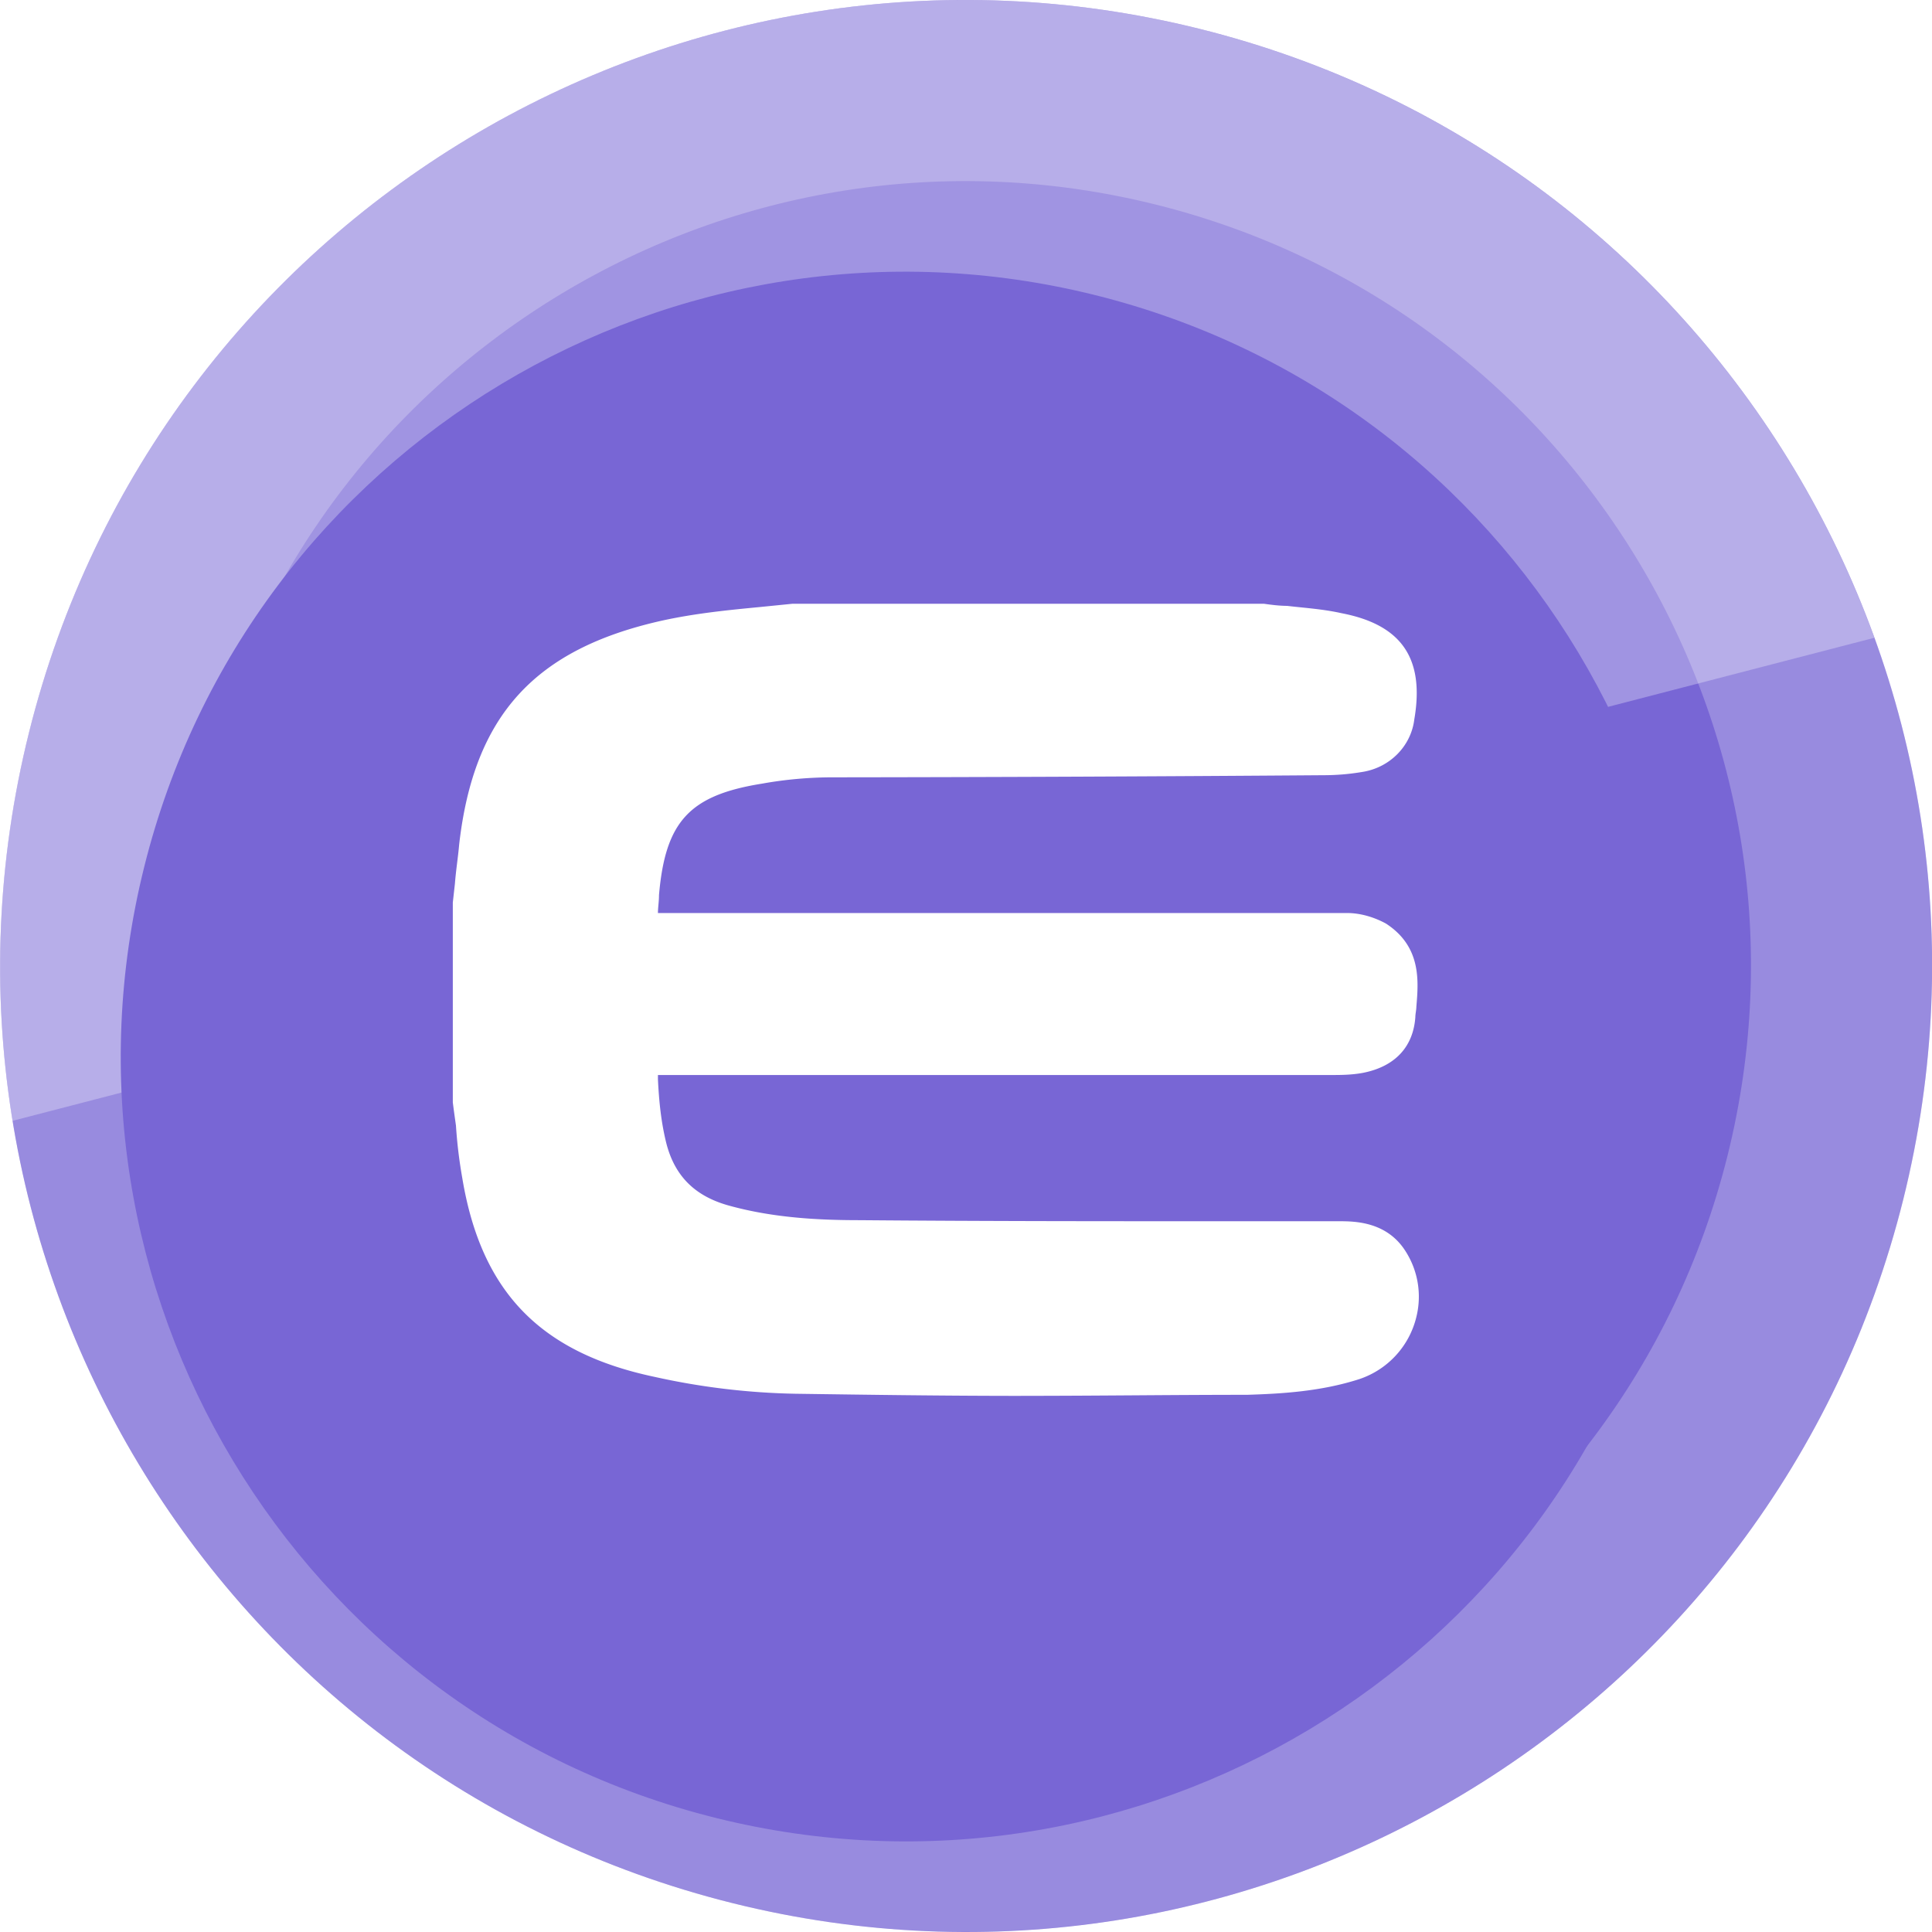
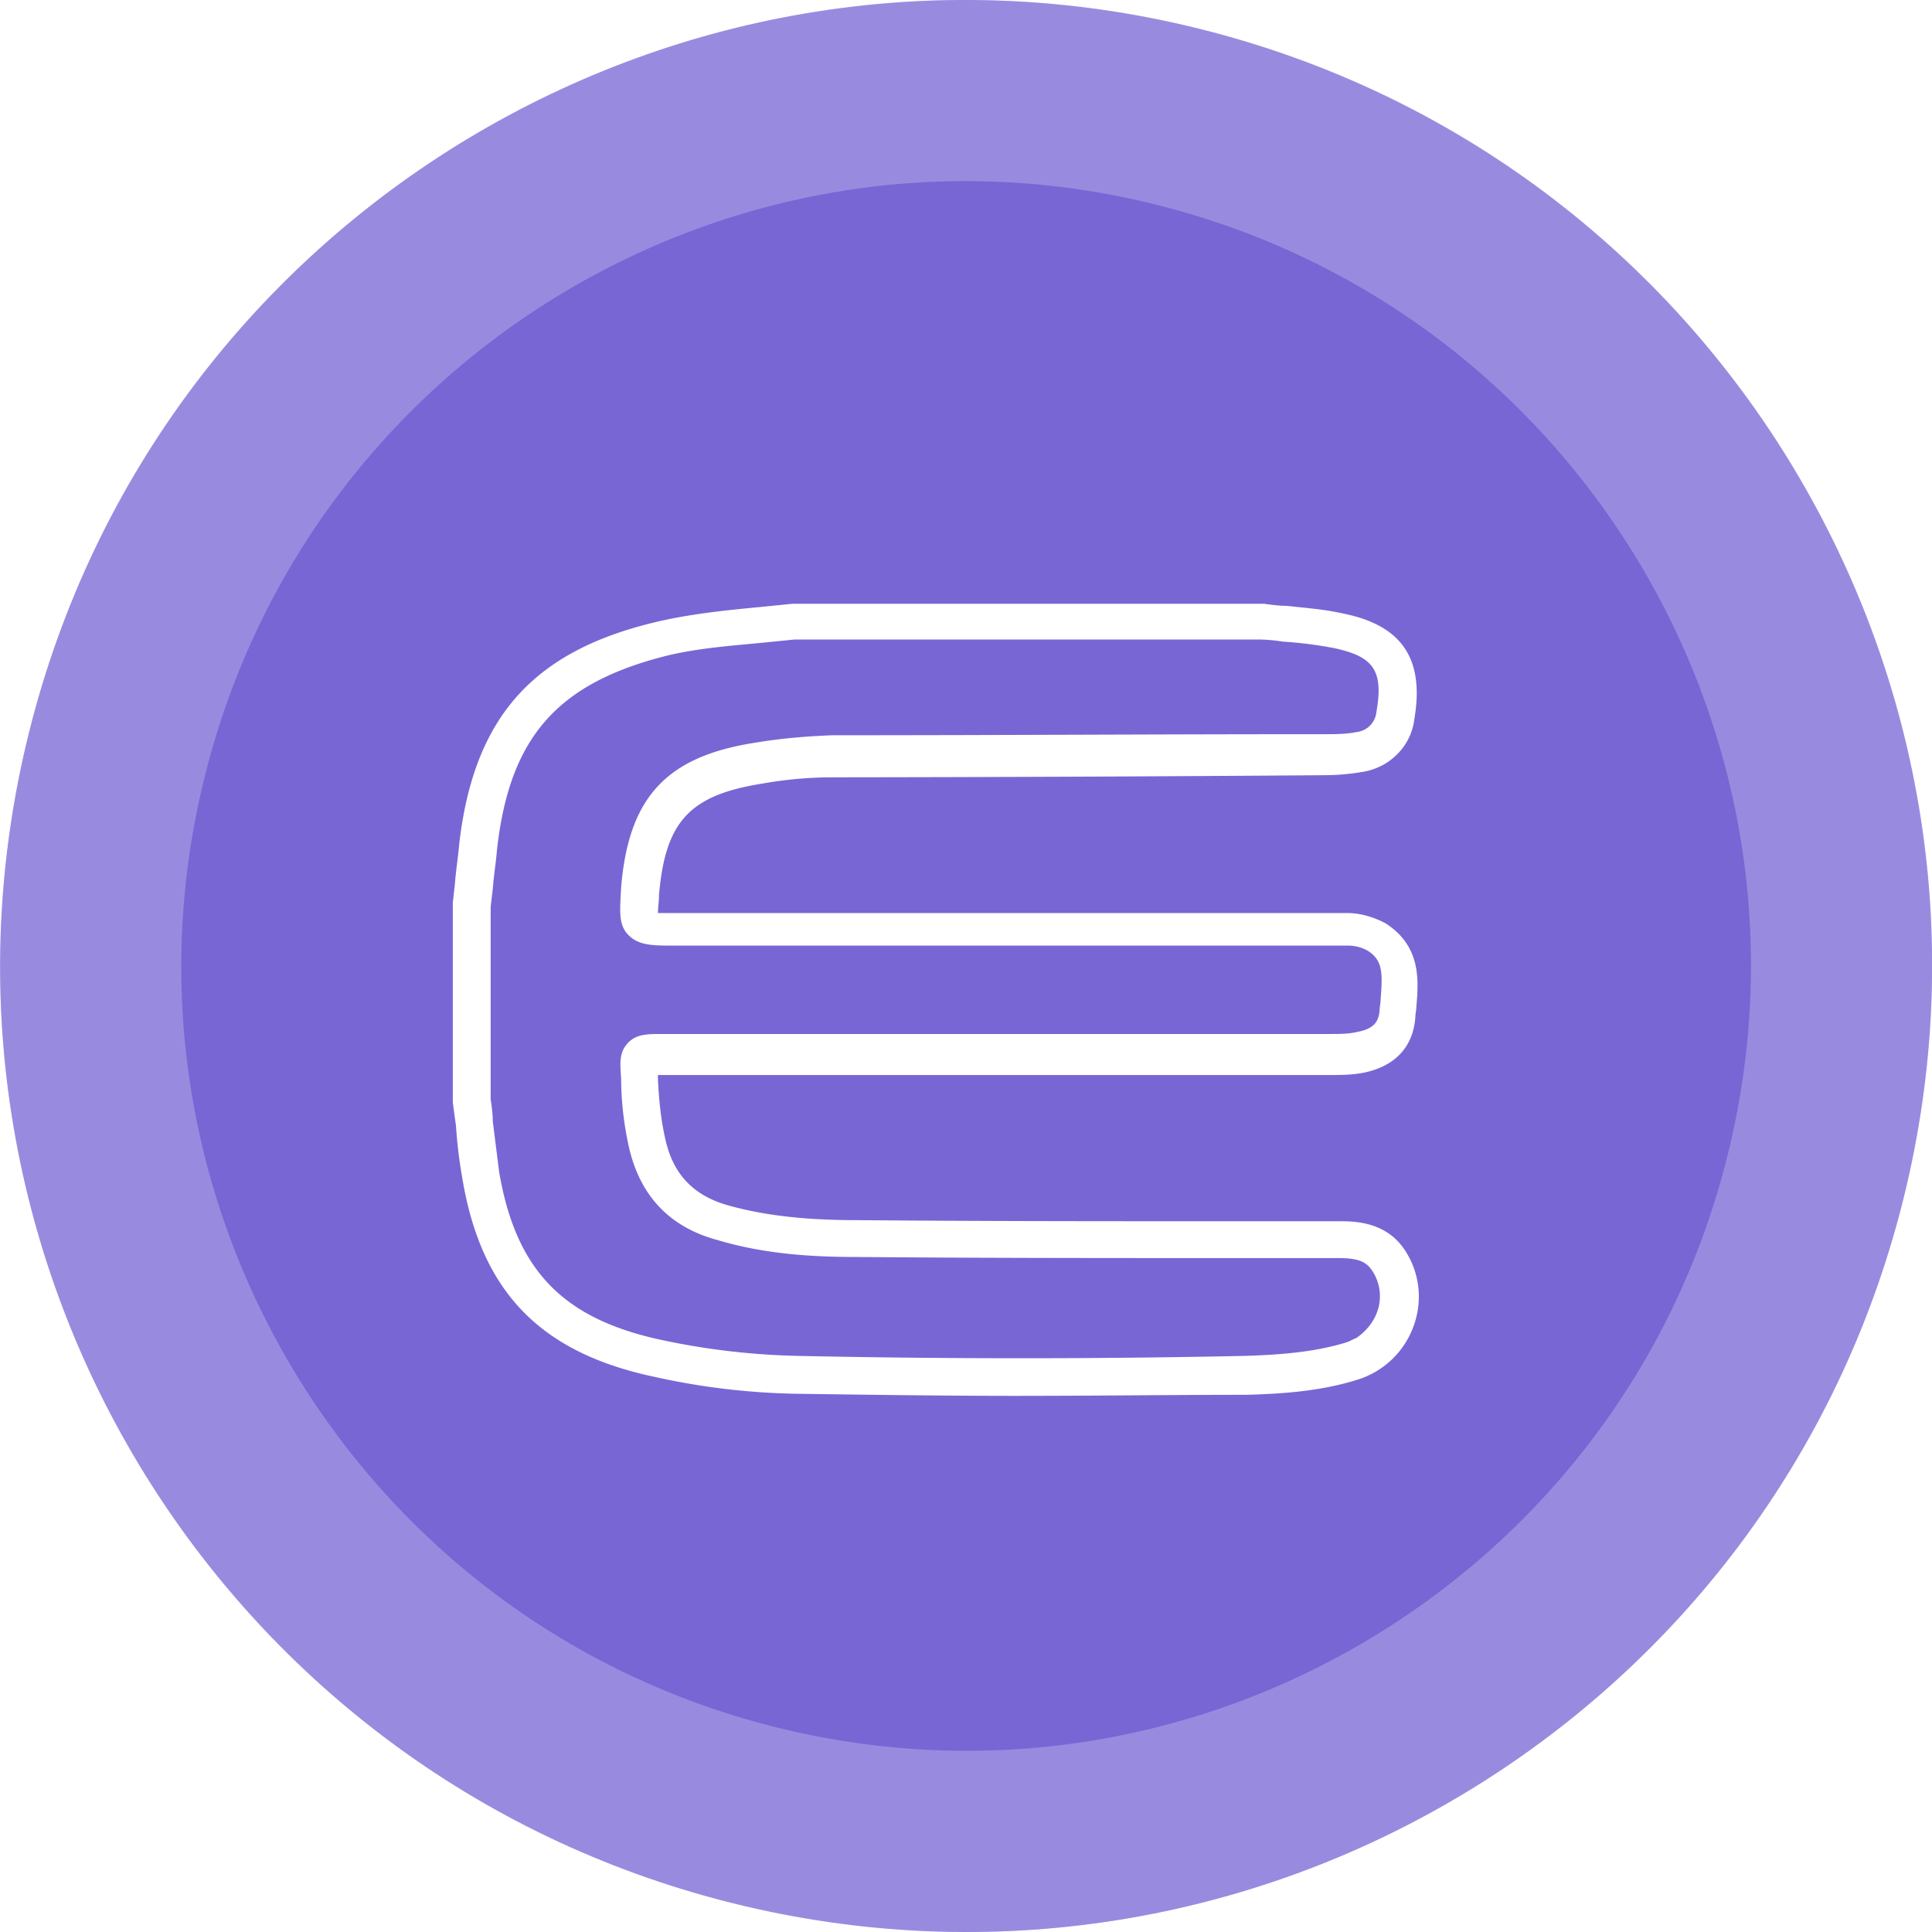
<svg xmlns="http://www.w3.org/2000/svg" viewBox="0 0 64 64" fill="none">
  <g clip-path="url(#clip0_enj)">
    <path d="M63.046 39.741c-4.274 17.143-21.64 27.576-38.786 23.301C7.12 58.768-3.314 41.404.962 24.262 5.235 7.117 22.6-3.317 39.742.957c17.145 4.274 27.578 21.64 23.304 38.784z" fill="#7866D5" />
    <path d="M3.873 24.988h0C7.745 9.45 23.482-.006 39.016 3.867h0c15.538 3.873 24.993 19.61 21.12 35.147-3.874 15.535-19.61 24.99-35.15 21.116C9.453 56.258-.002 40.522 3.873 24.988z" stroke="#fff" stroke-opacity=".24" stroke-width="6" />
    <g style="mix-blend-mode: screen">
-       <path d="M62.091 21.127L.413 37.13a31.878 31.878 0 01.546-12.867C5.23 7.118 22.596-3.317 39.738.958c10.74 2.677 18.846 10.49 22.353 20.17z" fill="#fff" opacity=".3" />
-     </g>
+       </g>
    <g filter="url(#filter0_di_enj)">
-       <path d="M57.222 38.29C53.749 52.218 39.64 60.695 25.708 57.22 11.782 53.75 3.304 39.642 6.778 25.713 10.25 11.783 24.36 3.305 38.288 6.778 52.217 10.25 60.695 24.36 57.222 38.29z" fill="#7866D5" />
-     </g>
+       </g>
    <g filter="url(#filter1_d_enj)" fill="#fff">
-       <path d="M42.762 19.662c.836.105 1.708.174 2.544.314 1.638.313 2.195 1.15 1.916 2.822-.07.628-.557 1.115-1.184 1.22a4.52 4.52 0 01-1.185.07c-5.436 0-10.837.034-16.273.034-.802 0-1.638.07-2.44.21-2.683.418-3.728 1.533-3.937 4.25-.105 1.255-.105 1.255 1.184 1.255H45.62c.348 0 .662.105.975.279.976.627.732 1.638.697 2.544-.035.732-.488 1.15-1.254 1.29-.314.069-.628.069-.976.069H22.9c-.802 0-.802 0-.732.801.035.732.104 1.464.279 2.196.348 1.324 1.15 2.16 2.509 2.543 1.463.419 2.996.488 4.495.523h15.855c.662 0 1.29.07 1.707.697.662 1.045.314 2.404-.731 3.066-.14.105-.28.175-.453.21-1.15.383-2.335.453-3.555.487-4.983.105-9.931.105-14.88 0a25.11 25.11 0 01-4.564-.522c-3.52-.732-5.297-2.544-5.89-6.098-.139-.802-.208-1.638-.313-2.474v-6.482c.07-.627.14-1.29.21-1.917.452-4.007 2.264-5.993 6.202-6.9 1.394-.313 2.857-.382 4.251-.522l15.472.035z" />
      <path d="M34.817 45.24c-2.509 0-4.983-.035-7.457-.07a23.43 23.43 0 01-4.67-.558c-3.798-.801-5.75-2.822-6.376-6.586a15.81 15.81 0 01-.21-1.742c-.034-.244-.07-.488-.104-.767v-6.62l.07-.628c.035-.453.104-.871.14-1.29.487-4.285 2.508-6.48 6.724-7.421 1.115-.244 2.196-.349 3.276-.453L27.255 19h15.612c.244.035.522.07.766.07.593.07 1.185.104 1.812.244 1.986.383 2.753 1.498 2.405 3.52-.105.87-.802 1.602-1.743 1.741-.418.07-.836.105-1.289.105a2525.8 2525.8 0 01-16.238.07c-.767 0-1.568.07-2.335.209-2.405.383-3.206 1.254-3.415 3.694 0 .209-.035.418-.035.592H45.62c.453 0 .906.14 1.289.348 1.185.767 1.08 1.917 1.01 2.753 0 .105-.034.244-.034.349-.07.975-.663 1.637-1.743 1.846-.383.07-.732.07-1.08.07H22.795v.14c.035.731.105 1.428.279 2.125.279 1.08.94 1.743 2.056 2.056 1.498.418 3.031.488 4.356.488 4.111.035 8.293.035 12.37.035h3.485c.522 0 1.603 0 2.23 1.01a2.79 2.79 0 01.348 2.16 2.884 2.884 0 01-1.881 2.057c-1.29.418-2.614.488-3.729.523-2.474 0-4.983.034-7.492.034zm-17.563-9.827c.035.244.07.488.07.732l.21 1.672c.557 3.276 2.125 4.879 5.4 5.575 1.464.314 2.962.488 4.46.523 4.914.105 9.932.105 14.88 0 1.01-.035 2.23-.104 3.346-.453.104-.035.209-.104.313-.14.349-.243.627-.592.732-1.01a1.526 1.526 0 00-.21-1.22c-.208-.313-.487-.417-1.15-.417h-3.484c-4.042 0-8.258 0-12.37-.035-1.394 0-3.032-.07-4.67-.558-1.568-.418-2.543-1.429-2.927-2.997a10.686 10.686 0 01-.279-2.334v-.035c-.034-.488-.07-.837.21-1.15.278-.314.662-.314 1.15-.314h22.162c.279 0 .592 0 .871-.07.557-.104.697-.348.732-.696 0-.14.035-.244.035-.384.07-.87.07-1.289-.419-1.603a1.304 1.304 0 00-.627-.174H23.387c-.766 0-1.22 0-1.568-.348-.348-.349-.278-.837-.244-1.569.244-2.996 1.499-4.355 4.46-4.808.837-.14 1.673-.21 2.545-.244 5.436 0 10.837-.035 16.273-.035.383 0 .732 0 1.08-.07a.742.742 0 00.662-.662c.244-1.394-.104-1.847-1.428-2.125a13.69 13.69 0 00-1.673-.21 5.69 5.69 0 00-.767-.07H27.325c-.348.036-.697.07-1.045.105-1.08.105-2.091.175-3.137.418-3.658.906-5.261 2.684-5.68 6.447-.034.418-.104.836-.139 1.29l-.07.592v6.377z" />
    </g>
  </g>
  <defs>
    <filter id="filter0_di_enj" x="1" y="3" width="60" height="60" filterUnits="userSpaceOnUse" color-interpolation-filters="sRGB">
      <feFlood flood-opacity="0" result="BackgroundImageFix" />
      <feColorMatrix in="SourceAlpha" values="0 0 0 0 0 0 0 0 0 0 0 0 0 0 0 0 0 0 127 0" />
      <feOffset dx="-1" dy="1" />
      <feGaussianBlur stdDeviation="2" />
      <feColorMatrix values="0 0 0 0 1 0 0 0 0 1 0 0 0 0 1 0 0 0 0.32 0" />
      <feBlend in2="BackgroundImageFix" result="effect1_dropShadow" />
      <feBlend in="SourceGraphic" in2="effect1_dropShadow" result="shape" />
      <feColorMatrix in="SourceAlpha" values="0 0 0 0 0 0 0 0 0 0 0 0 0 0 0 0 0 0 127 0" result="hardAlpha" />
      <feOffset dx="-1" dy="2" />
      <feGaussianBlur stdDeviation="1" />
      <feComposite in2="hardAlpha" operator="arithmetic" k2="-1" k3="1" />
      <feColorMatrix values="0 0 0 0 0 0 0 0 0 0 0 0 0 0 0 0 0 0 0.16 0" />
      <feBlend in2="shape" result="effect2_innerShadow" />
    </filter>
    <filter id="filter1_d_enj" x="14" y="19" width="34" height="28.239" filterUnits="userSpaceOnUse" color-interpolation-filters="sRGB">
      <feFlood flood-opacity="0" result="BackgroundImageFix" />
      <feColorMatrix in="SourceAlpha" values="0 0 0 0 0 0 0 0 0 0 0 0 0 0 0 0 0 0 127 0" />
      <feOffset dx="-1" dy="1" />
      <feGaussianBlur stdDeviation=".5" />
      <feColorMatrix values="0 0 0 0 0 0 0 0 0 0 0 0 0 0 0 0 0 0 0.08 0" />
      <feBlend in2="BackgroundImageFix" result="effect1_dropShadow" />
      <feBlend in="SourceGraphic" in2="effect1_dropShadow" result="shape" />
    </filter>
    <clipPath id="clip0_enj">
      <path fill="#fff" d="M0 0h64v64H0z" />
    </clipPath>
  </defs>
</svg>